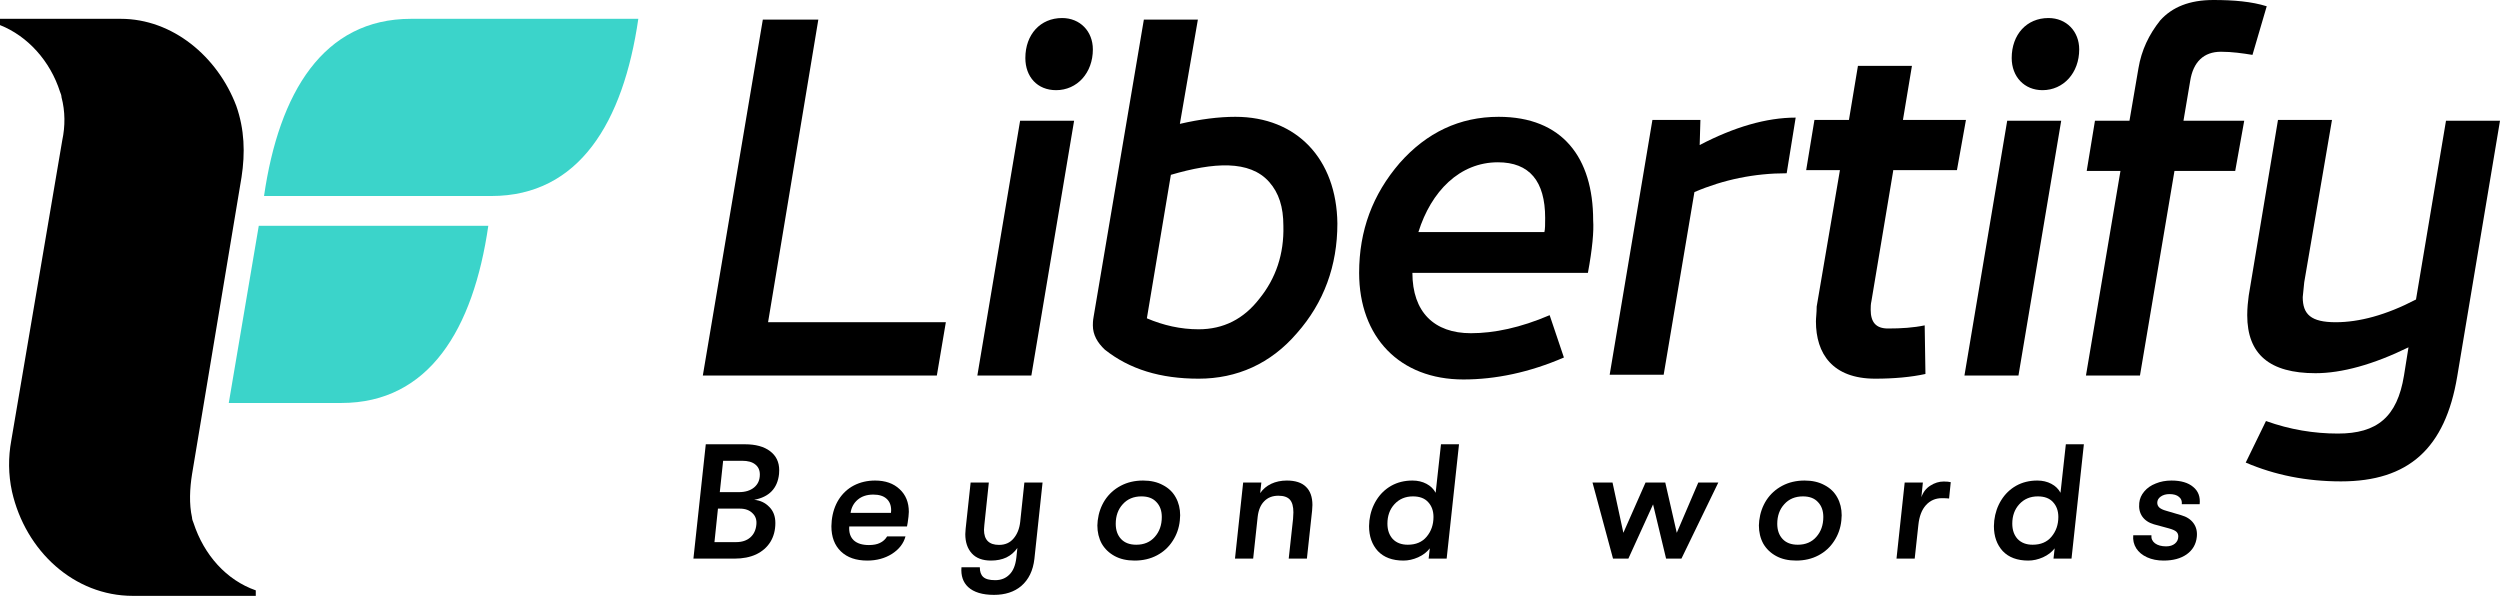
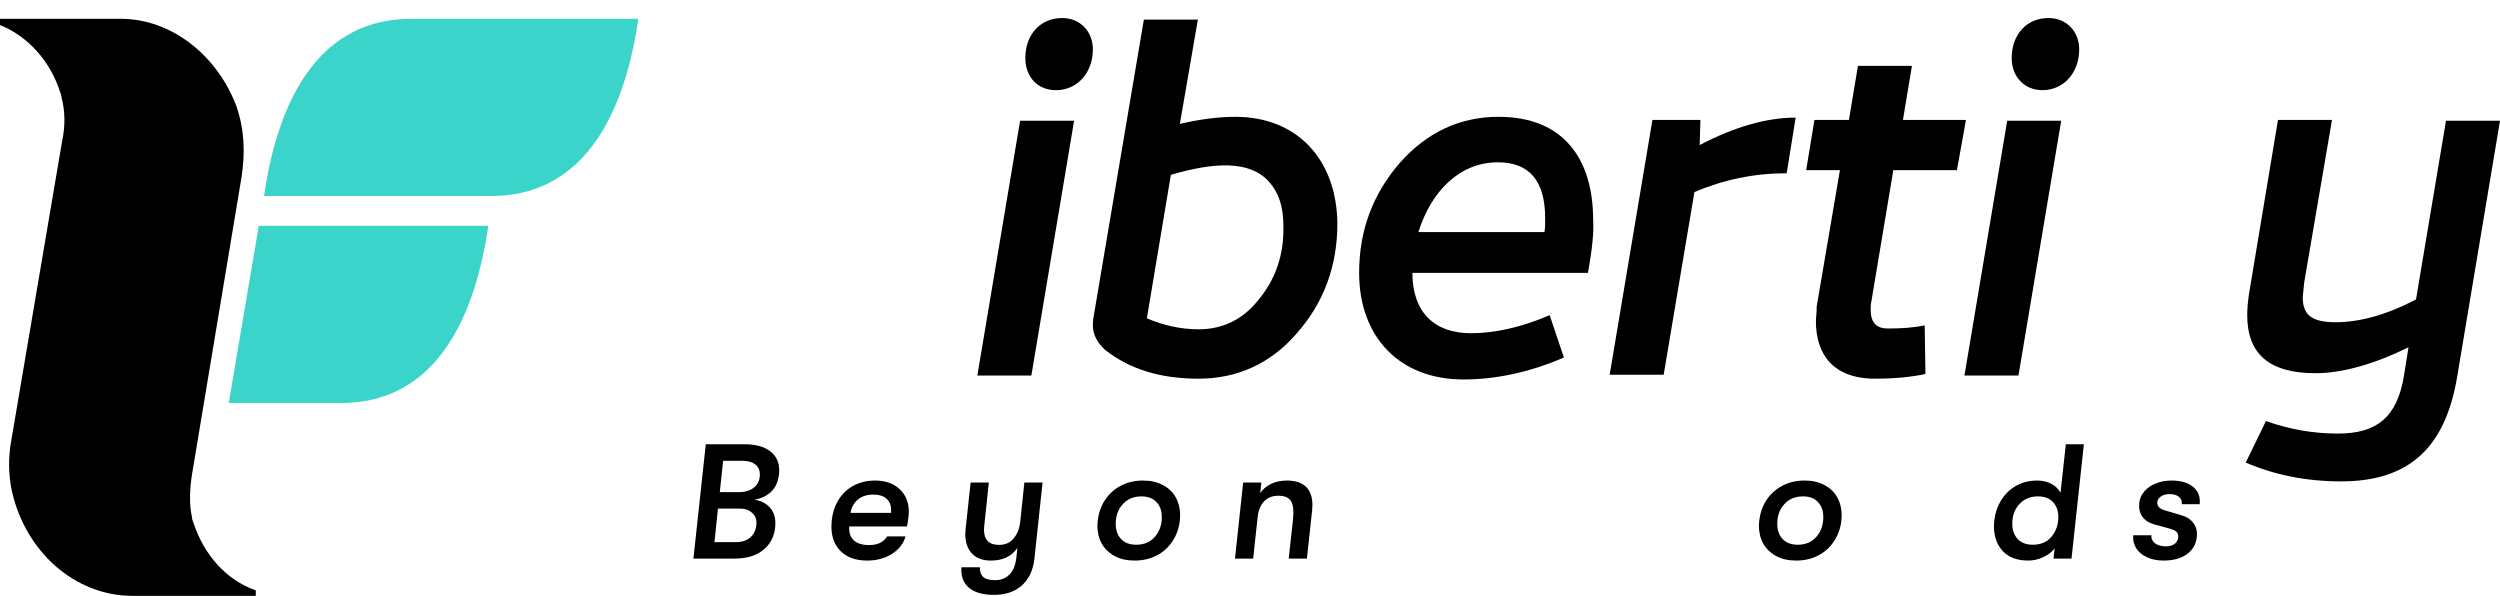
<svg xmlns="http://www.w3.org/2000/svg" width="193px" height="46px" viewBox="0 0 193 46">
  <title>logo_libertify_beyondwords_light</title>
  <desc>Created with Sketch.</desc>
  <g id="Page-1" stroke="none" stroke-width="1" fill="none" fill-rule="evenodd">
    <g id="Artboard" transform="translate(-56, -127)">
      <g id="logo_libertify_beyondwords_light" transform="translate(56, 127)">
-         <polygon id="Path" fill="#000000" points="58.89 1.513 63.175 1.513 59.295 24.876 73.019 24.876 72.324 28.992 54.258 28.992" />
        <path d="M75.451,28.992 L78.752,9.321 L82.921,9.321 L79.621,28.992 L75.451,28.992 Z M79.157,4.479 C79.157,2.663 80.315,1.392 81.995,1.392 C83.384,1.392 84.369,2.421 84.369,3.813 C84.369,5.629 83.153,6.961 81.531,6.961 C80.084,6.961 79.157,5.932 79.157,4.479 Z" id="Shape" fill="#000000" fill-rule="nonzero" />
        <path d="M122.587,21.063 L109.037,21.063 C109.037,24.09 110.716,25.724 113.553,25.724 C115.348,25.724 117.375,25.3 119.633,24.332 L120.734,27.6 C118.07,28.75 115.464,29.295 112.974,29.295 C108.052,29.295 104.925,26.026 104.925,21.063 C104.925,17.795 105.968,15.011 108.052,12.589 C110.137,10.229 112.685,9.018 115.696,9.018 C120.618,9.018 122.992,12.166 122.992,17.008 C123.05,17.855 122.934,19.187 122.587,21.063 Z M109.5,17.916 L119.228,17.916 C119.286,17.674 119.286,17.311 119.286,16.826 C119.286,13.982 118.07,12.529 115.638,12.529 C112.685,12.529 110.484,14.768 109.5,17.916 Z" id="Shape" fill="#000000" fill-rule="nonzero" />
        <path d="M137.932,13.376 C135.442,13.376 133.068,13.861 130.809,14.829 L128.435,28.932 L124.266,28.932 L127.566,9.261 L131.272,9.261 L131.215,11.197 C133.878,9.805 136.368,9.079 138.626,9.079 L137.932,13.376 Z" id="Path" fill="#000000" />
        <path d="M146.154,13.195 L144.475,23.242 C144.417,23.484 144.417,23.726 144.417,23.908 C144.417,24.876 144.822,25.36 145.749,25.36 C146.791,25.36 147.718,25.3 148.586,25.118 L148.644,28.871 C147.544,29.113 146.212,29.234 144.765,29.234 C141.464,29.234 140.19,27.297 140.19,24.816 C140.19,24.513 140.248,24.15 140.248,23.666 L142.043,13.134 L139.437,13.134 L140.074,9.261 L142.738,9.261 L143.433,5.084 L147.602,5.084 L146.907,9.261 L151.771,9.261 L151.076,13.134 L146.154,13.134 L146.154,13.195 Z" id="Path" fill="#000000" />
        <path d="M151.655,28.992 L154.956,9.321 L159.125,9.321 L155.825,28.992 L151.655,28.992 Z M155.303,4.479 C155.303,2.663 156.461,1.392 158.141,1.392 C159.53,1.392 160.515,2.421 160.515,3.813 C160.515,5.629 159.299,6.961 157.677,6.961 C156.288,6.961 155.303,5.932 155.303,4.479 Z" id="Shape" fill="#000000" fill-rule="nonzero" />
-         <path d="M169.085,6.234 L168.564,9.321 L173.254,9.321 L172.559,13.195 L167.869,13.195 L165.205,28.992 L161.036,28.992 L163.7,13.195 L161.094,13.195 L161.731,9.321 L164.395,9.321 L165.089,5.266 C165.321,3.874 165.9,2.663 166.769,1.574 C167.695,0.545 169.027,0 170.88,0 C172.443,0 173.833,0.121 174.991,0.484 L173.891,4.237 C173.138,4.116 172.328,3.995 171.459,3.995 C170.127,3.995 169.317,4.782 169.085,6.234 Z" id="Path" fill="#000000" />
        <path d="M188.831,9.321 L193,9.321 L189.699,29.053 C188.773,34.621 185.936,37.163 180.724,37.163 C178.06,37.163 175.628,36.679 173.37,35.711 L174.933,32.503 C176.786,33.168 178.639,33.471 180.492,33.471 C183.503,33.471 185.067,32.2 185.588,28.992 L185.936,26.813 C183.214,28.145 180.782,28.811 178.755,28.811 C175.223,28.811 173.486,27.358 173.486,24.332 C173.486,23.787 173.544,23.242 173.602,22.818 L175.86,9.261 L180.029,9.261 L177.887,21.79 L177.771,22.939 C177.771,24.271 178.408,24.876 180.319,24.876 C182.114,24.876 184.198,24.332 186.515,23.121 L188.831,9.321 Z" id="Path" fill="#000000" />
        <path d="M95.371,9.018 C94.097,9.018 92.649,9.2 91.086,9.563 L92.476,1.513 L88.306,1.513 L84.427,24.453 C84.369,24.755 84.369,24.997 84.369,25.118 C84.369,25.845 84.716,26.45 85.295,26.995 C87.206,28.508 89.58,29.234 92.534,29.234 C95.487,29.234 98.092,28.084 100.119,25.724 C102.204,23.363 103.246,20.518 103.246,17.25 C103.188,12.287 100.119,9.018 95.371,9.018 Z M97.224,23.061 C96.008,24.634 94.444,25.421 92.534,25.421 C91.144,25.421 89.812,25.118 88.538,24.574 L90.391,13.497 C93.692,12.529 96.471,12.347 97.977,14.042 C98.729,14.889 99.077,15.979 99.077,17.431 C99.135,19.61 98.498,21.487 97.224,23.061 Z" id="Shape" fill="#000000" fill-rule="nonzero" />
        <path d="M14.824,36.618 L18.646,13.679 C18.935,11.803 18.877,9.987 18.24,8.171 C16.793,4.358 13.318,1.453 9.323,1.453 L0,1.453 L0,1.937 C2.143,2.784 3.88,4.721 4.632,7.082 C4.69,7.203 4.748,7.384 4.748,7.505 C5.038,8.595 5.038,9.745 4.806,10.834 L0.869,34.016 C0.637,35.287 0.637,36.618 0.926,37.95 C1.969,42.55 5.733,46 10.249,46 L19.746,46 L19.746,45.576 C17.488,44.789 15.75,42.853 14.94,40.371 C14.882,40.25 14.824,40.068 14.824,39.947 C14.592,38.918 14.65,37.708 14.824,36.618 Z" id="Path" fill="#000000" />
        <path d="M31.732,1.453 C24.957,1.453 21.541,7.142 20.383,15.132 L37.928,15.132 C44.703,15.132 48.12,9.442 49.278,1.453 L31.732,1.453 Z" id="Path" fill="#3BD4CA" />
        <path d="M19.977,17.432 L17.661,31.11 L26.347,31.11 C33.122,31.11 36.539,25.421 37.697,17.432 L19.977,17.432 Z" id="Path" fill="#3BD4CA" />
        <path d="M54.486,34.298 L57.501,34.298 C58.334,34.298 58.982,34.475 59.446,34.828 C59.919,35.181 60.155,35.673 60.155,36.303 C60.155,36.429 60.15,36.526 60.142,36.593 C60.022,37.703 59.382,38.367 58.222,38.586 C58.686,38.628 59.072,38.808 59.382,39.128 C59.699,39.439 59.858,39.855 59.858,40.376 C59.858,40.931 59.73,41.419 59.472,41.839 C59.214,42.251 58.849,42.57 58.377,42.797 C57.904,43.016 57.35,43.125 56.715,43.125 L53.532,43.125 L54.486,34.298 Z M56.831,41.851 C57.277,41.851 57.638,41.734 57.913,41.498 C58.188,41.263 58.347,40.935 58.39,40.515 C58.432,40.145 58.334,39.846 58.093,39.62 C57.861,39.384 57.535,39.266 57.114,39.266 L55.426,39.266 L55.156,41.851 L56.831,41.851 Z M57.037,37.993 C57.535,37.993 57.93,37.871 58.222,37.627 C58.514,37.383 58.66,37.051 58.66,36.631 C58.66,36.295 58.54,36.034 58.299,35.849 C58.068,35.664 57.733,35.572 57.294,35.572 L55.826,35.572 L55.568,37.993 L57.037,37.993 Z" id="Shape" fill="#000000" fill-rule="nonzero" />
        <path d="M66.954,43.276 C66.086,43.276 65.408,43.041 64.918,42.57 C64.429,42.099 64.184,41.452 64.184,40.628 C64.184,40.536 64.192,40.389 64.21,40.187 C64.278,39.565 64.459,39.023 64.751,38.56 C65.051,38.09 65.442,37.728 65.923,37.476 C66.413,37.224 66.958,37.098 67.559,37.098 C68.35,37.098 68.981,37.32 69.453,37.766 C69.926,38.203 70.162,38.787 70.162,39.519 C70.162,39.594 70.153,39.716 70.136,39.884 C70.136,39.935 70.115,40.094 70.072,40.364 L70.02,40.641 L65.562,40.641 C65.528,41.103 65.644,41.461 65.91,41.713 C66.177,41.956 66.567,42.078 67.083,42.078 C67.426,42.078 67.71,42.024 67.933,41.914 C68.165,41.805 68.35,41.637 68.487,41.41 L69.904,41.41 C69.758,41.956 69.41,42.406 68.861,42.759 C68.311,43.104 67.675,43.276 66.954,43.276 Z M68.783,39.594 C68.792,39.544 68.796,39.477 68.796,39.392 C68.796,39.006 68.676,38.707 68.436,38.497 C68.204,38.287 67.864,38.182 67.418,38.182 C66.928,38.182 66.529,38.312 66.219,38.573 C65.91,38.834 65.726,39.174 65.665,39.594 L68.783,39.594 Z" id="Shape" fill="#000000" fill-rule="nonzero" />
        <path d="M80.486,37.249 L79.855,43.15 C79.752,44.05 79.413,44.747 78.837,45.243 C78.296,45.697 77.596,45.924 76.737,45.924 C75.844,45.924 75.178,45.723 74.74,45.319 C74.345,44.949 74.173,44.441 74.225,43.793 L75.642,43.793 C75.642,44.13 75.728,44.378 75.9,44.537 C76.08,44.705 76.389,44.789 76.827,44.789 C77.274,44.789 77.639,44.647 77.922,44.361 C78.214,44.083 78.395,43.646 78.463,43.049 L78.541,42.305 C78.317,42.625 78.034,42.869 77.691,43.037 C77.347,43.197 76.952,43.276 76.505,43.276 C75.852,43.276 75.359,43.091 75.023,42.721 C74.689,42.352 74.521,41.856 74.521,41.234 C74.521,41.15 74.53,41.015 74.547,40.83 L74.933,37.249 L76.338,37.249 L75.99,40.54 C75.973,40.708 75.964,40.826 75.964,40.893 C75.964,41.675 76.351,42.066 77.124,42.066 C77.596,42.066 77.97,41.902 78.245,41.574 C78.528,41.246 78.7,40.817 78.76,40.288 L79.082,37.249 L80.486,37.249 Z" id="Path" fill="#000000" />
        <path d="M87.591,43.276 C86.989,43.276 86.474,43.159 86.044,42.923 C85.615,42.688 85.284,42.368 85.052,41.965 C84.829,41.553 84.717,41.086 84.717,40.565 C84.717,40.481 84.726,40.355 84.743,40.187 C84.812,39.607 84.997,39.081 85.297,38.611 C85.606,38.14 86.014,37.77 86.521,37.501 C87.028,37.232 87.603,37.098 88.248,37.098 C88.84,37.098 89.351,37.215 89.781,37.451 C90.219,37.678 90.549,37.997 90.773,38.409 C90.996,38.812 91.108,39.271 91.108,39.783 C91.108,39.867 91.099,40.002 91.082,40.187 C91.022,40.767 90.837,41.292 90.528,41.763 C90.227,42.234 89.824,42.604 89.317,42.873 C88.81,43.142 88.235,43.276 87.591,43.276 Z M86.135,40.439 C86.135,40.927 86.272,41.318 86.547,41.612 C86.822,41.906 87.213,42.053 87.719,42.053 C88.321,42.053 88.797,41.851 89.15,41.448 C89.51,41.044 89.691,40.532 89.691,39.91 C89.691,39.43 89.553,39.048 89.278,38.762 C89.012,38.468 88.626,38.321 88.119,38.321 C87.517,38.321 87.037,38.523 86.676,38.926 C86.315,39.321 86.135,39.825 86.135,40.439 Z" id="Shape" fill="#000000" fill-rule="nonzero" />
        <path d="M95.972,37.249 L97.376,37.249 L97.286,38.069 C97.501,37.758 97.784,37.518 98.136,37.35 C98.497,37.182 98.901,37.098 99.347,37.098 C100,37.098 100.49,37.257 100.816,37.577 C101.151,37.896 101.319,38.367 101.319,38.989 C101.319,39.081 101.31,39.229 101.293,39.43 L100.893,43.125 L99.489,43.125 L99.824,40.061 C99.841,39.809 99.85,39.641 99.85,39.556 C99.85,39.102 99.76,38.775 99.579,38.573 C99.399,38.371 99.103,38.27 98.69,38.27 C98.235,38.27 97.87,38.413 97.595,38.699 C97.32,38.976 97.153,39.376 97.093,39.897 L96.745,43.125 L95.341,43.125 L95.972,37.249 Z" id="Path" fill="#000000" />
-         <path d="M112.636,34.298 L111.682,43.125 L110.291,43.125 L110.381,42.331 C110.166,42.616 109.866,42.848 109.479,43.024 C109.101,43.192 108.723,43.276 108.345,43.276 C107.495,43.276 106.838,43.032 106.374,42.545 C105.919,42.049 105.691,41.406 105.691,40.616 C105.691,40.532 105.7,40.389 105.717,40.187 C105.786,39.607 105.966,39.081 106.258,38.611 C106.55,38.14 106.933,37.77 107.405,37.501 C107.886,37.232 108.431,37.098 109.041,37.098 C109.445,37.098 109.806,37.182 110.123,37.35 C110.441,37.518 110.677,37.749 110.832,38.043 L111.244,34.298 L112.636,34.298 Z M107.109,40.426 C107.109,40.914 107.246,41.309 107.521,41.612 C107.804,41.906 108.191,42.053 108.68,42.053 C109.307,42.053 109.793,41.847 110.136,41.435 C110.489,41.015 110.665,40.506 110.665,39.91 C110.665,39.439 110.527,39.056 110.252,38.762 C109.986,38.468 109.595,38.321 109.08,38.321 C108.496,38.321 108.019,38.523 107.65,38.926 C107.289,39.321 107.109,39.821 107.109,40.426 Z" id="Shape" fill="#000000" fill-rule="nonzero" />
-         <polygon id="Path" fill="#000000" points="122.94 37.249 124.486 37.249 125.324 41.133 127.037 37.249 128.558 37.249 129.447 41.133 131.109 37.249 132.655 37.249 129.807 43.125 128.622 43.125 127.617 38.939 125.71 43.125 124.525 43.125" />
        <path d="M138.66,43.276 C138.059,43.276 137.544,43.159 137.114,42.923 C136.685,42.688 136.354,42.368 136.122,41.965 C135.899,41.553 135.787,41.086 135.787,40.565 C135.787,40.481 135.796,40.355 135.813,40.187 C135.882,39.607 136.066,39.081 136.367,38.611 C136.676,38.14 137.084,37.77 137.591,37.501 C138.098,37.232 138.673,37.098 139.317,37.098 C139.91,37.098 140.421,37.215 140.851,37.451 C141.289,37.678 141.619,37.997 141.843,38.409 C142.066,38.812 142.178,39.271 142.178,39.783 C142.178,39.867 142.169,40.002 142.152,40.187 C142.092,40.767 141.907,41.292 141.598,41.763 C141.297,42.234 140.894,42.604 140.387,42.873 C139.88,43.142 139.305,43.276 138.66,43.276 Z M137.204,40.439 C137.204,40.927 137.342,41.318 137.617,41.612 C137.892,41.906 138.282,42.053 138.789,42.053 C139.39,42.053 139.867,41.851 140.219,41.448 C140.58,41.044 140.76,40.532 140.76,39.91 C140.76,39.43 140.623,39.048 140.348,38.762 C140.082,38.468 139.695,38.321 139.189,38.321 C138.587,38.321 138.106,38.523 137.746,38.926 C137.385,39.321 137.204,39.825 137.204,40.439 Z" id="Shape" fill="#000000" fill-rule="nonzero" />
-         <path d="M147.042,37.249 L148.446,37.249 L148.33,38.384 C148.467,37.989 148.699,37.69 149.026,37.489 C149.352,37.278 149.696,37.173 150.056,37.173 C150.288,37.173 150.469,37.19 150.598,37.224 L150.469,38.485 C150.323,38.468 150.138,38.459 149.915,38.459 C149.417,38.459 149.004,38.64 148.678,39.002 C148.36,39.355 148.167,39.863 148.098,40.527 L147.815,43.125 L146.41,43.125 L147.042,37.249 Z" id="Path" fill="#000000" />
        <path d="M160.875,34.298 L159.921,43.125 L158.53,43.125 L158.62,42.331 C158.405,42.616 158.105,42.848 157.718,43.024 C157.34,43.192 156.962,43.276 156.584,43.276 C155.734,43.276 155.077,43.032 154.613,42.545 C154.158,42.049 153.93,41.406 153.93,40.616 C153.93,40.532 153.939,40.389 153.956,40.187 C154.025,39.607 154.205,39.081 154.497,38.611 C154.789,38.14 155.172,37.77 155.644,37.501 C156.125,37.232 156.67,37.098 157.28,37.098 C157.684,37.098 158.045,37.182 158.362,37.35 C158.68,37.518 158.916,37.749 159.071,38.043 L159.483,34.298 L160.875,34.298 Z M155.348,40.426 C155.348,40.914 155.485,41.309 155.76,41.612 C156.043,41.906 156.43,42.053 156.919,42.053 C157.546,42.053 158.032,41.847 158.375,41.435 C158.727,41.015 158.904,40.506 158.904,39.91 C158.904,39.439 158.766,39.056 158.491,38.762 C158.225,38.468 157.834,38.321 157.319,38.321 C156.735,38.321 156.258,38.523 155.889,38.926 C155.528,39.321 155.348,39.821 155.348,40.426 Z" id="Shape" fill="#000000" fill-rule="nonzero" />
        <path d="M167.031,43.276 C166.55,43.276 166.124,43.192 165.755,43.024 C165.386,42.856 165.107,42.625 164.918,42.331 C164.729,42.028 164.651,41.692 164.686,41.322 L166.09,41.322 C166.064,41.574 166.155,41.78 166.361,41.94 C166.575,42.099 166.863,42.179 167.224,42.179 C167.507,42.179 167.735,42.108 167.907,41.965 C168.079,41.822 168.164,41.637 168.164,41.41 C168.164,41.259 168.113,41.137 168.01,41.044 C167.907,40.952 167.718,40.868 167.443,40.792 L166.283,40.477 C165.88,40.359 165.579,40.157 165.381,39.872 C165.184,39.586 165.107,39.237 165.15,38.825 C165.184,38.497 165.313,38.203 165.536,37.942 C165.759,37.673 166.056,37.468 166.425,37.325 C166.794,37.173 167.198,37.098 167.636,37.098 C168.366,37.098 168.925,37.261 169.311,37.589 C169.706,37.909 169.874,38.354 169.814,38.926 L168.435,38.926 C168.461,38.682 168.388,38.493 168.216,38.359 C168.053,38.216 167.808,38.144 167.482,38.144 C167.215,38.144 166.992,38.207 166.812,38.333 C166.631,38.459 166.541,38.619 166.541,38.812 C166.541,38.955 166.593,39.077 166.696,39.178 C166.807,39.279 166.983,39.363 167.224,39.43 L168.383,39.771 C168.804,39.889 169.122,40.094 169.337,40.389 C169.552,40.683 169.637,41.036 169.594,41.448 C169.534,42.02 169.272,42.469 168.809,42.797 C168.353,43.117 167.761,43.276 167.031,43.276 Z" id="Path" fill="#000000" />
      </g>
    </g>
  </g>
</svg>